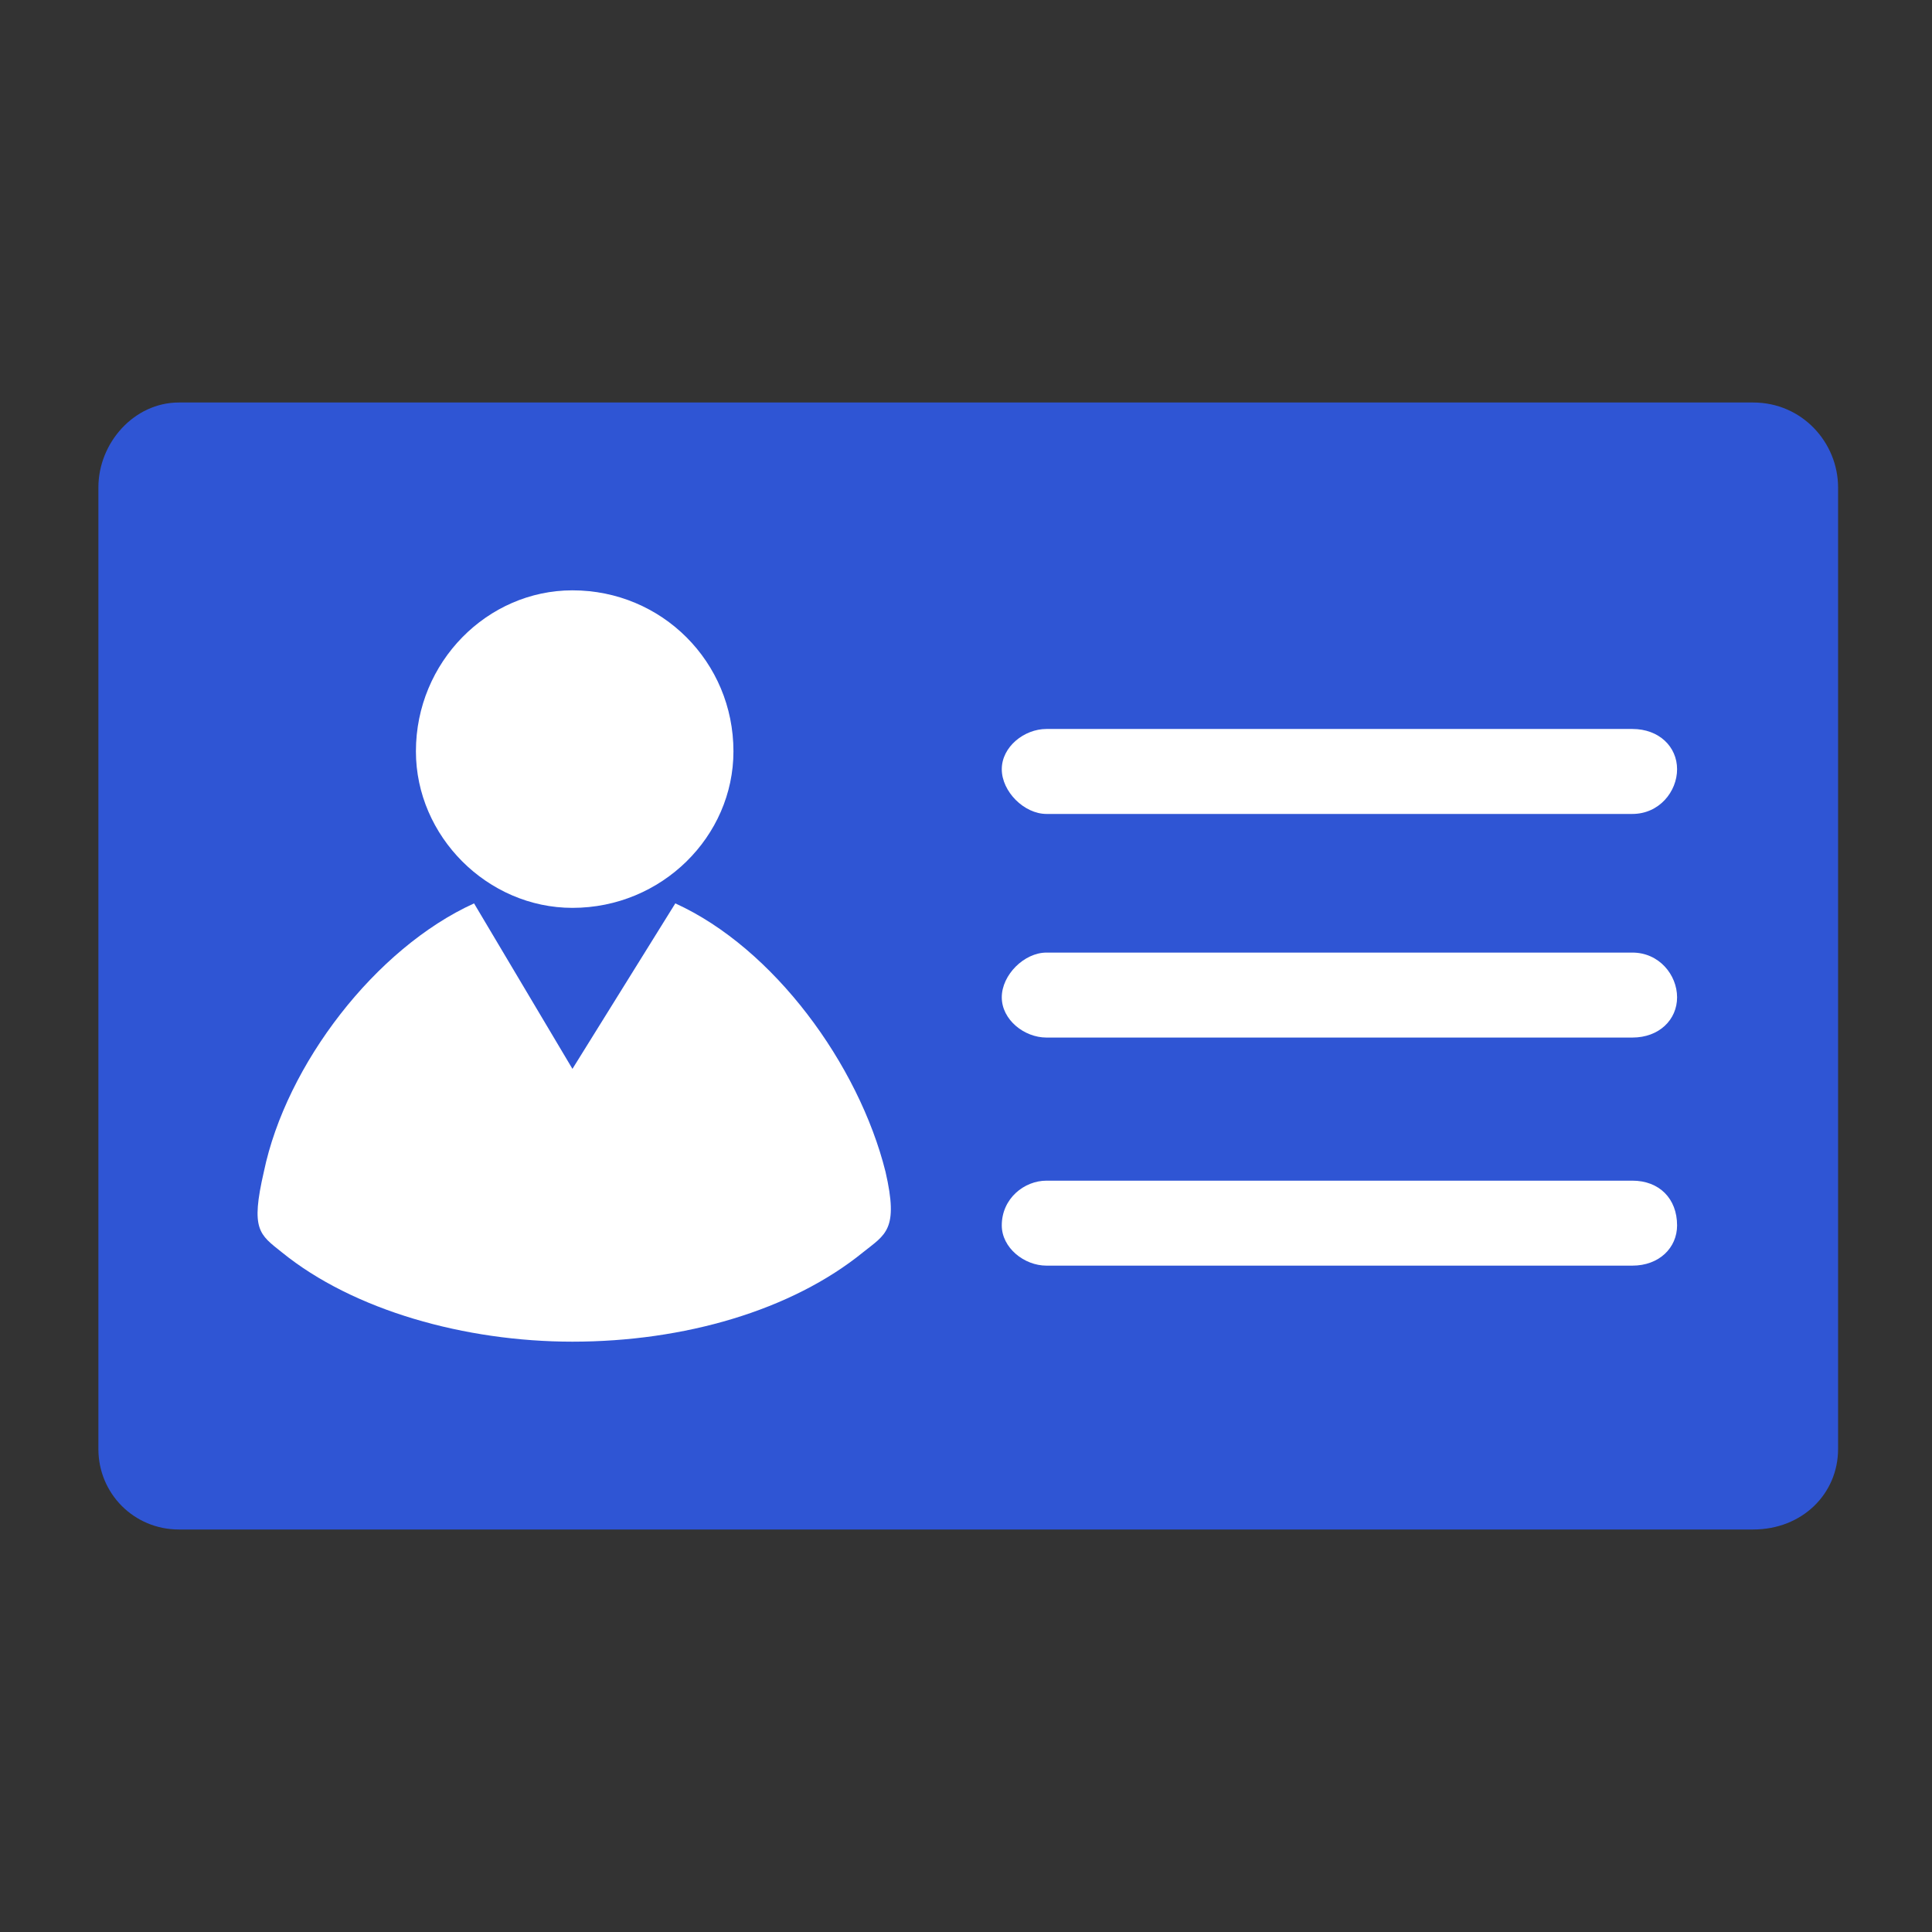
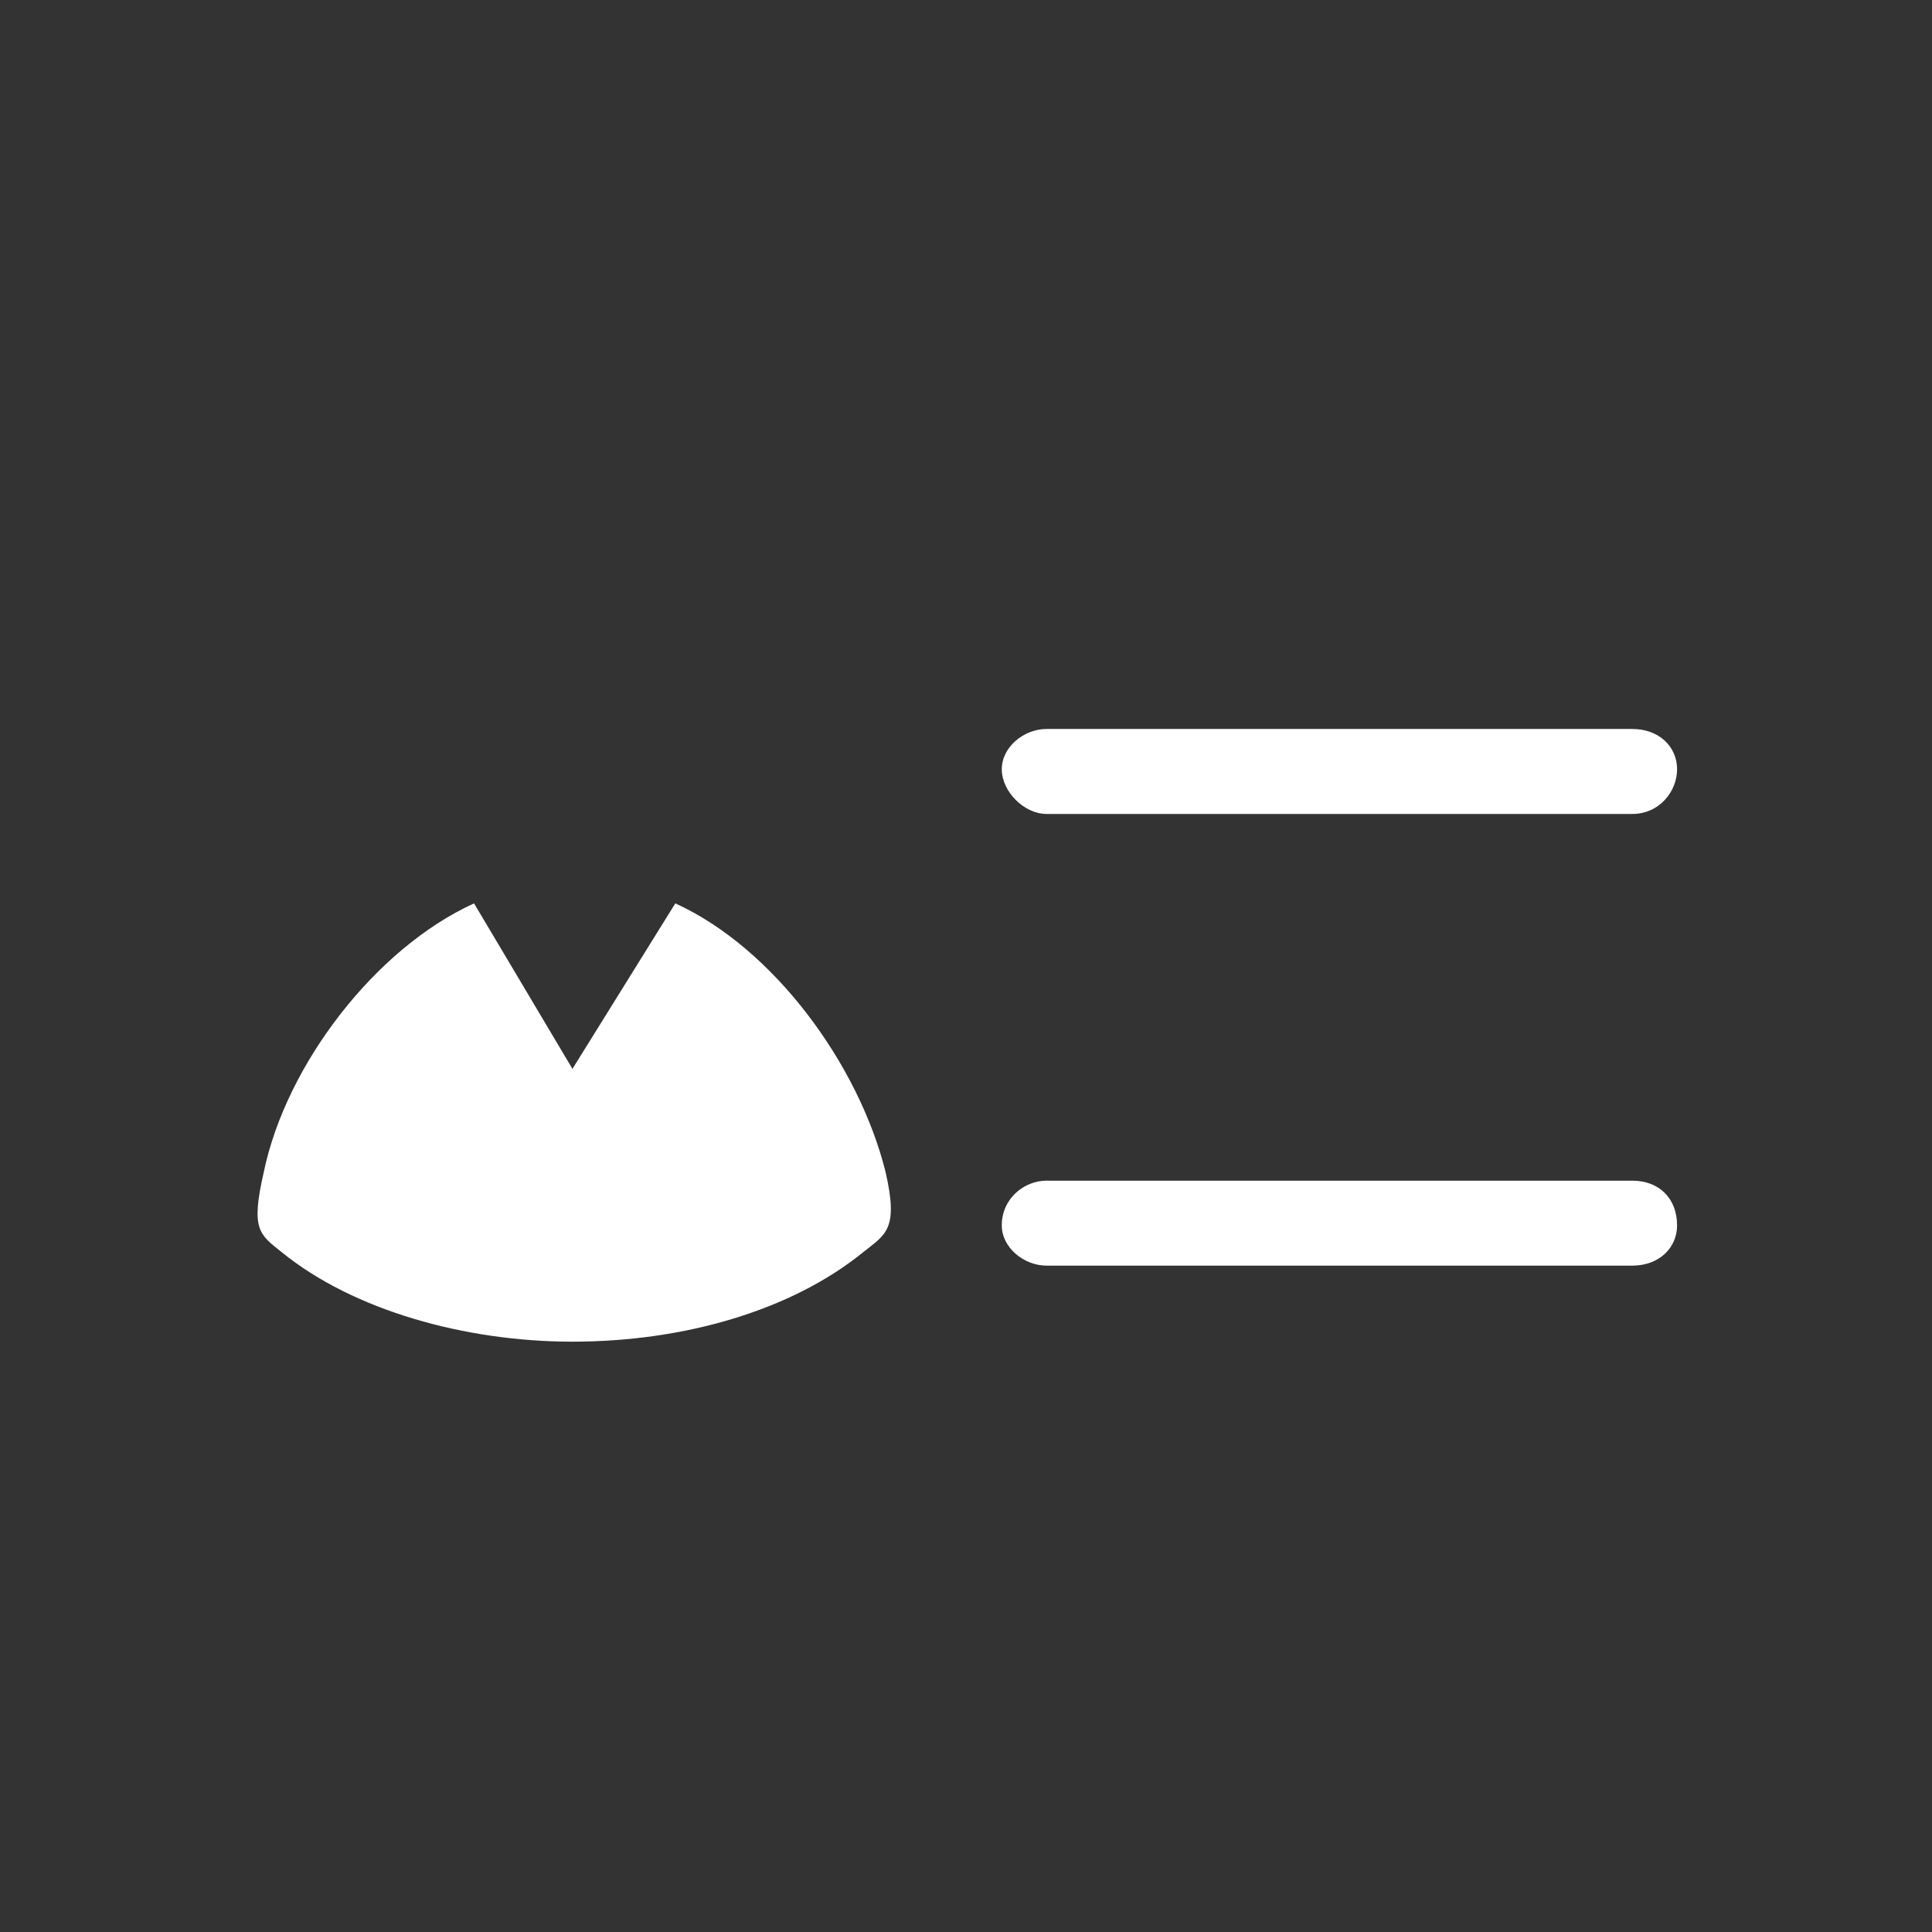
<svg xmlns="http://www.w3.org/2000/svg" xml:space="preserve" width="100px" height="100px" version="1.1" style="shape-rendering:geometricPrecision; text-rendering:geometricPrecision; image-rendering:optimizeQuality; fill-rule:evenodd; clip-rule:evenodd" viewBox="0 0 4.32 4.32">
  <rect x="0" y="0" width="4.32" height="4.32" fill="#333333" stroke="none" />
  <defs>
    <style type="text/css">
   
    .fil0 {fill:none}
    .fil1 {fill:#2F55D4}
    .fil2 {fill:white}
   
  </style>
  </defs>
  <g id="Layer_x0020_1">
    <g id="_2605522014512">
      <g>
-         <rect class="fil0" width="4.32" height="4.32" />
-       </g>
+         </g>
      <g>
-         <path class="fil1" d="M0.4 0.9c1.36,0 2.16,0 3.52,0 0.11,0 0.19,0.09 0.19,0.19l0 2.15c0,0.1 -0.08,0.18 -0.19,0.18l-3.52 0c-0.1,0 -0.18,-0.08 -0.18,-0.18l0 -2.15c0,-0.1 0.08,-0.19 0.18,-0.19z" />
        <g>
          <path class="fil2" d="M2.34 2.64l1.31 0c0.06,0 0.1,0.04 0.1,0.1 0,0.05 -0.04,0.09 -0.1,0.09l-1.31 0c-0.05,0 -0.1,-0.04 -0.1,-0.09 0,-0.06 0.05,-0.1 0.1,-0.1z" />
-           <path class="fil2" d="M2.34 2.13l1.31 0c0.06,0 0.1,0.05 0.1,0.1 0,0.05 -0.04,0.09 -0.1,0.09l-1.31 0c-0.05,0 -0.1,-0.04 -0.1,-0.09 0,-0.05 0.05,-0.1 0.1,-0.1z" />
          <path class="fil2" d="M2.34 1.63l1.31 0c0.06,0 0.1,0.04 0.1,0.09 0,0.05 -0.04,0.1 -0.1,0.1l-1.31 0c-0.05,0 -0.1,-0.05 -0.1,-0.1 0,-0.05 0.05,-0.09 0.1,-0.09z" />
-           <path class="fil2" d="M1.28 1.32c0.2,0 0.36,0.16 0.36,0.36 0,0.19 -0.16,0.35 -0.36,0.35 -0.19,0 -0.35,-0.16 -0.35,-0.35 0,-0.2 0.16,-0.36 0.35,-0.36z" />
          <path class="fil2" d="M1.06 2.02l0.22 0.37 0.23 -0.37c0.22,0.1 0.41,0.36 0.47,0.6 0.03,0.13 0,0.14 -0.05,0.18 -0.16,0.13 -0.4,0.2 -0.65,0.2 -0.24,0 -0.49,-0.07 -0.65,-0.2 -0.05,-0.04 -0.07,-0.05 -0.04,-0.18 0.05,-0.24 0.25,-0.5 0.47,-0.6z" />
        </g>
      </g>
    </g>
  </g>
</svg>